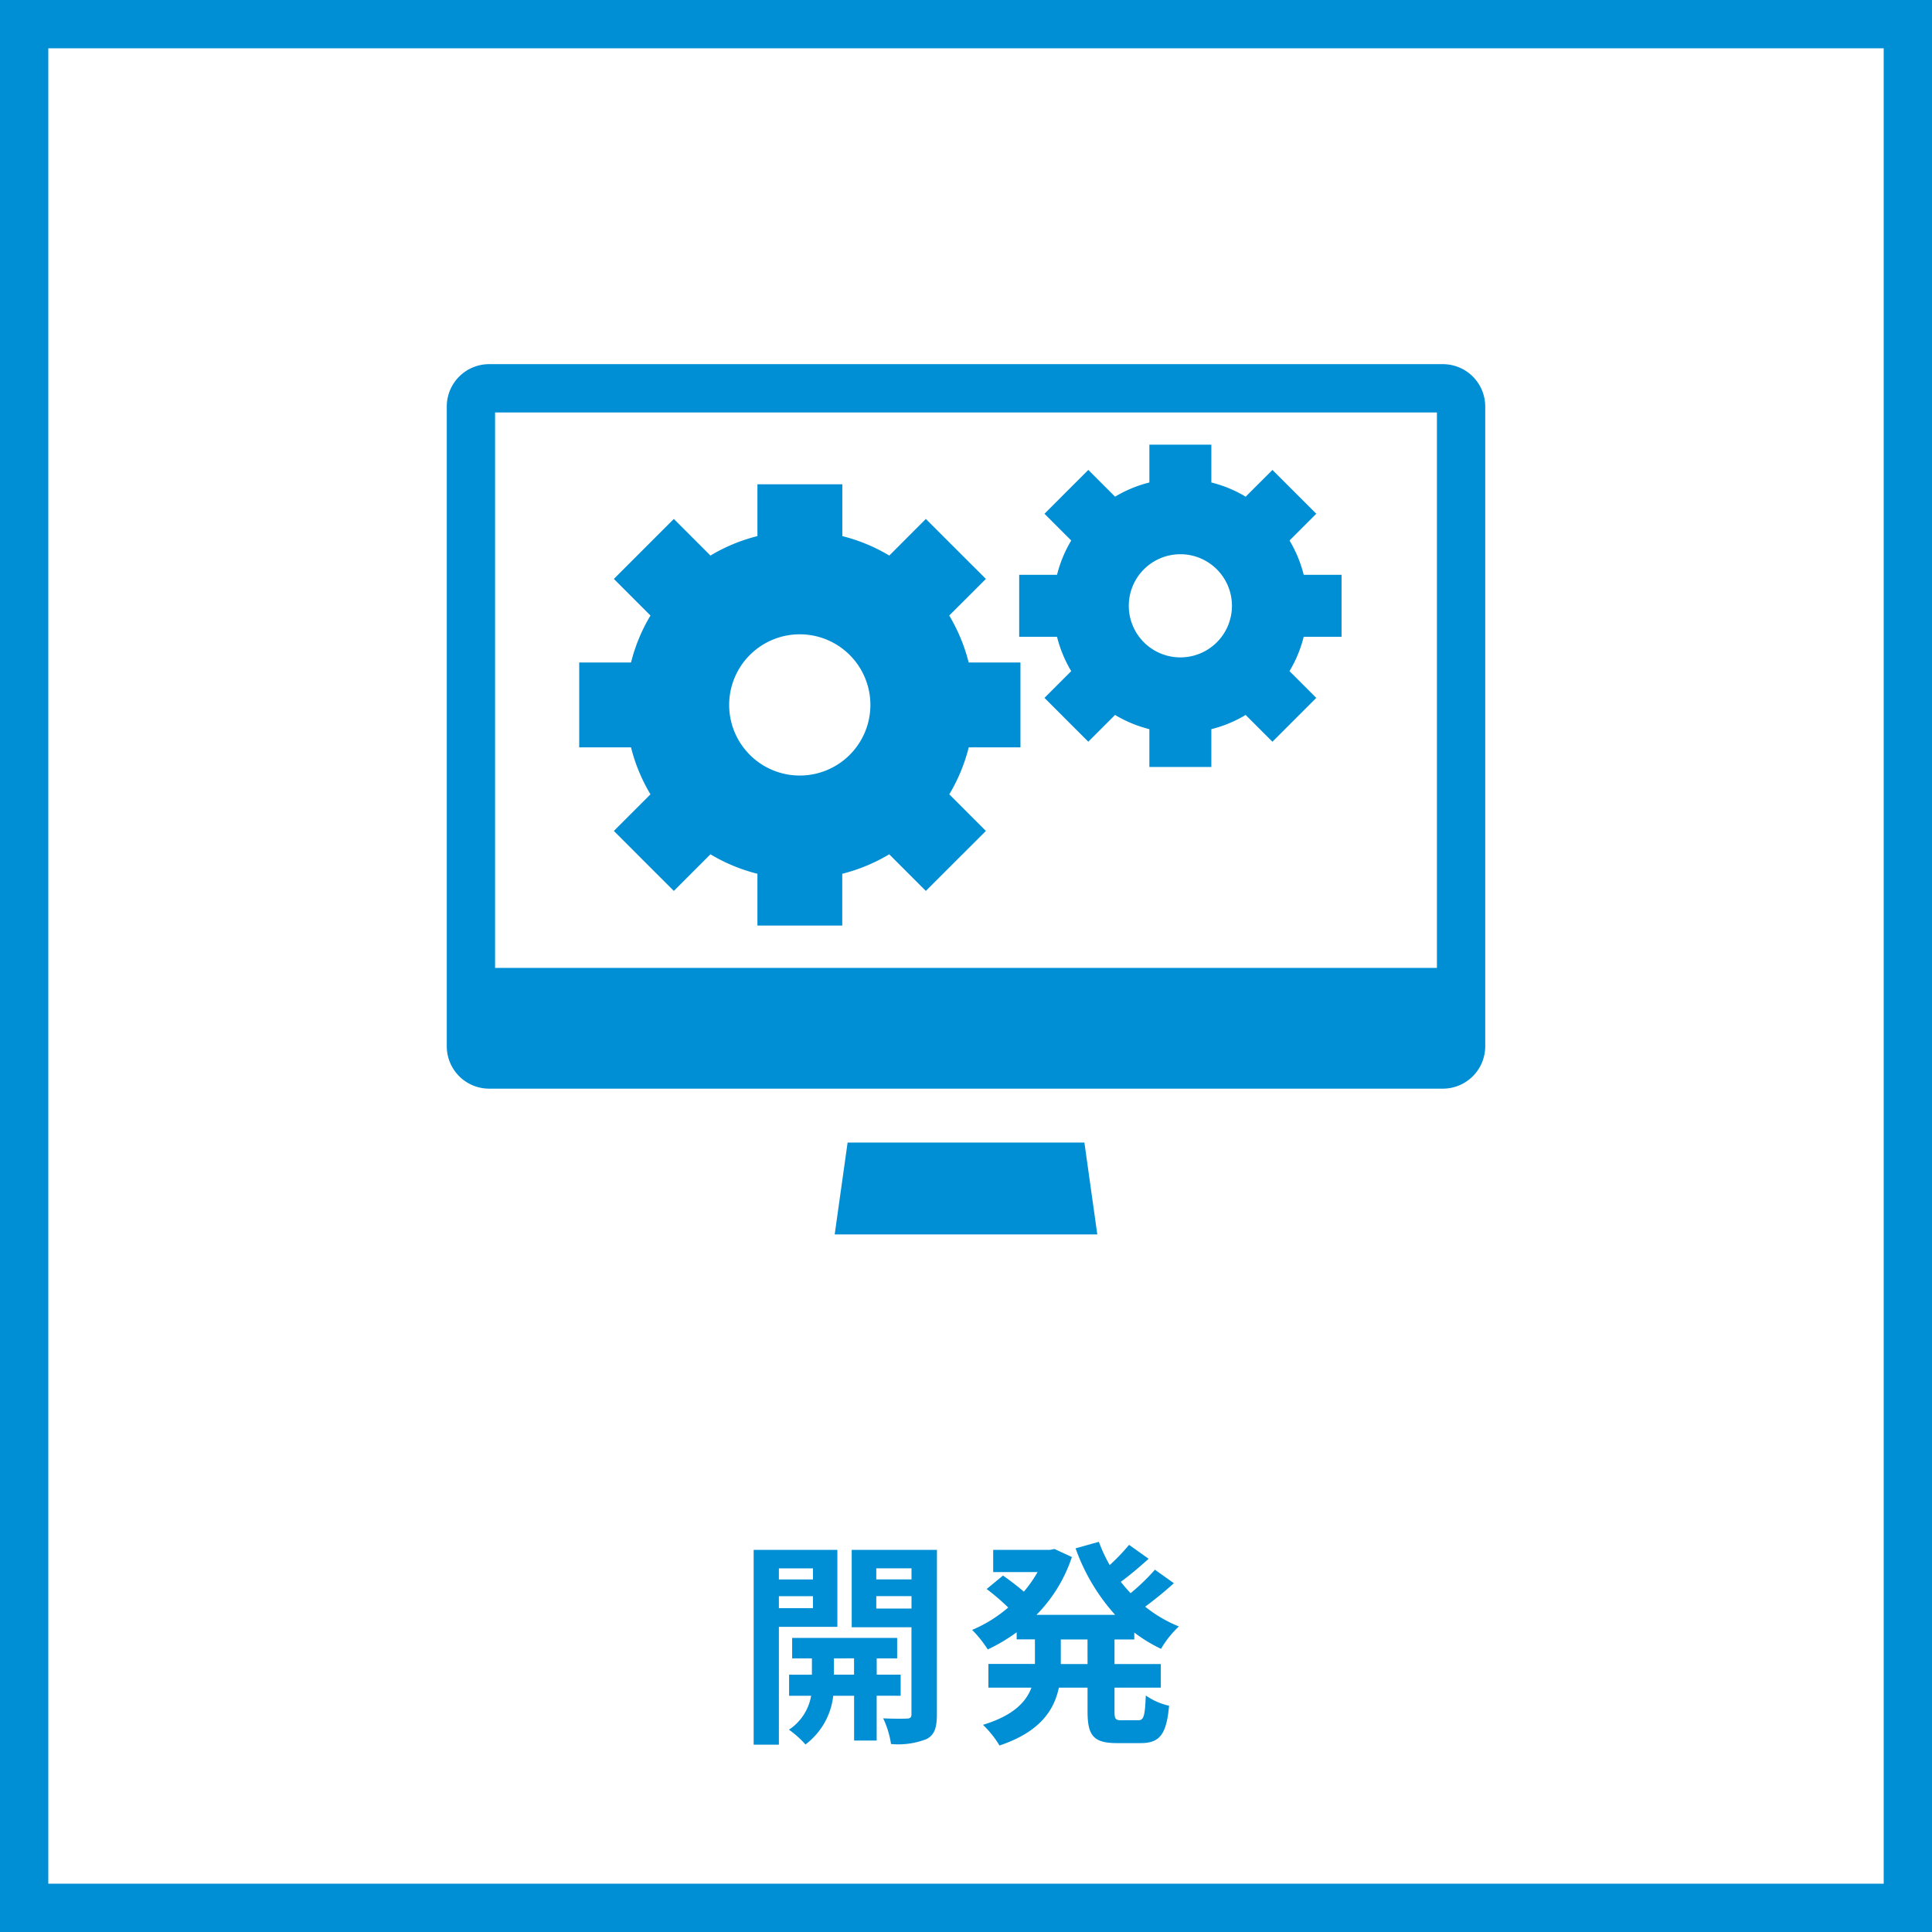
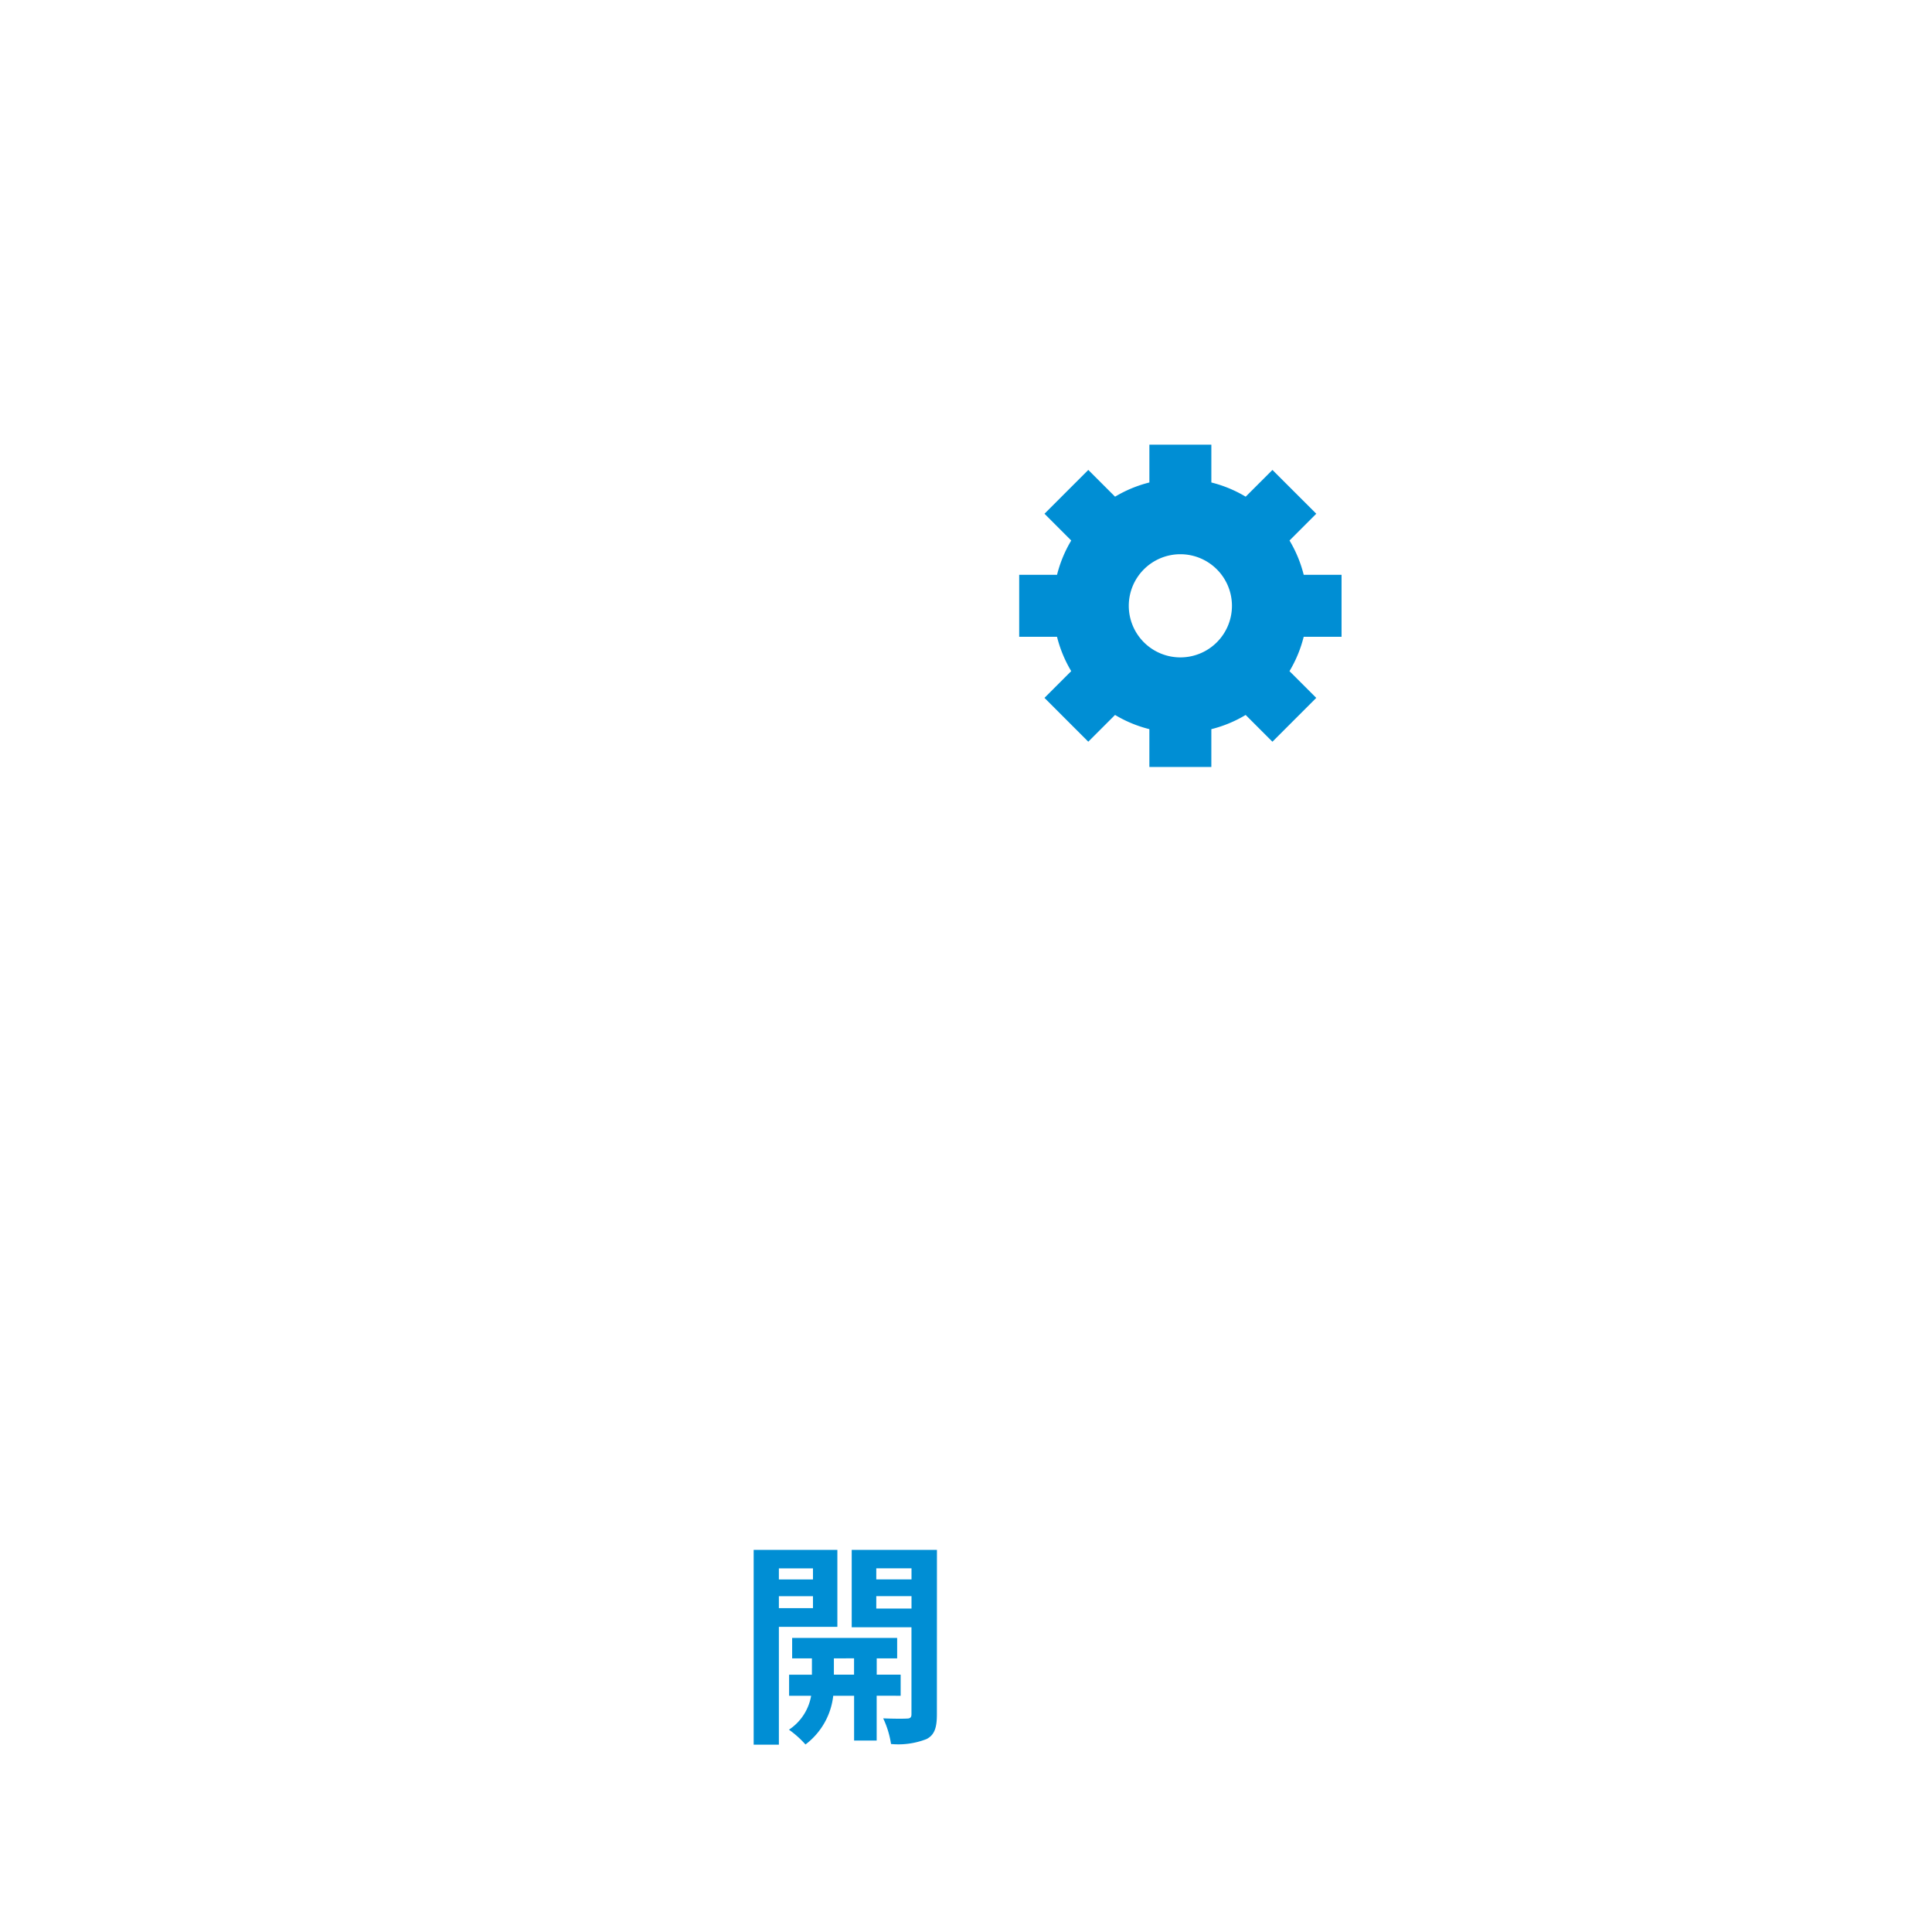
<svg xmlns="http://www.w3.org/2000/svg" width="136" height="136" viewBox="0 0 136 136">
  <defs>
    <style>
      .cls-1 {
        fill: #008ed4;
      }
    </style>
  </defs>
  <g id="レイヤー_2" data-name="レイヤー 2">
    <g id="レイヤー_1-2" data-name="レイヤー 1">
      <g>
-         <path class="cls-1" d="M132.6,3.4V132.6H3.4V3.4H132.6M136,0H0V136H136V0Z" />
        <g>
          <path class="cls-1" d="M54.828,114.519v8.295H53.053V109.1h5.892v5.418Zm0-4.117v.78h2.4v-.78Zm2.4,2.8v-.842h-2.4v.842Zm4.484,6.167v3.154H60.123V119.37H58.654A4.985,4.985,0,0,1,56.7,122.8a6.9,6.9,0,0,0-1.163-1.041,3.587,3.587,0,0,0,1.561-2.388H55.547v-1.484h1.607v-1.148H55.762V115.3h7.392v1.438H61.715v1.148H63.4v1.484Zm-1.592-1.484v-1.148H58.7v1.148Zm5.831,2.8c0,.933-.168,1.439-.719,1.729a5.439,5.439,0,0,1-2.51.352,6.467,6.467,0,0,0-.551-1.806c.689.031,1.439.031,1.669.015.244,0,.321-.091.321-.306V114.55H59.955V109.1h6ZM61.684,110.4v.78h2.48v-.78Zm2.48,2.831v-.872h-2.48v.872Z" />
-           <path class="cls-1" d="M78.454,115.406v1.73h3.26V118.8h-3.26v1.653c0,.551.061.643.489.643h1.179c.4,0,.474-.306.535-1.745a4.557,4.557,0,0,0,1.638.72c-.183,2.02-.658,2.632-2,2.632H78.622c-1.653,0-2.066-.535-2.066-2.234V118.8h-2.02c-.337,1.607-1.347,3.122-4.178,4.072a6.936,6.936,0,0,0-1.164-1.455c2.112-.642,3.031-1.591,3.413-2.617h-3.03v-1.668h3.275v-1.73H71.567v-.5a12.576,12.576,0,0,1-2.036,1.209,7.9,7.9,0,0,0-1.1-1.377,9.5,9.5,0,0,0,2.541-1.577,16.282,16.282,0,0,0-1.516-1.3l1.148-.949c.46.321,1.041.765,1.469,1.133a8.57,8.57,0,0,0,.965-1.378H69.914V109.1h3.994l.322-.061,1.224.566a10.49,10.49,0,0,1-2.495,4.071H78.5a13.985,13.985,0,0,1-2.786-4.683l1.638-.459a10.658,10.658,0,0,0,.765,1.638,14.5,14.5,0,0,0,1.362-1.424l1.377.98c-.627.566-1.331,1.163-1.959,1.622.215.275.444.536.689.8a14.879,14.879,0,0,0,1.714-1.653l1.332.949a25.244,25.244,0,0,1-2.021,1.653,9.426,9.426,0,0,0,2.373,1.392,6.928,6.928,0,0,0-1.255,1.577,10.645,10.645,0,0,1-1.882-1.148v.489Zm-1.9,0H74.673v1.73h1.883Z" />
        </g>
        <g>
          <g>
-             <path class="cls-1" d="M101.575,25.634H34.425a2.983,2.983,0,0,0-2.975,2.975v45.05a2.984,2.984,0,0,0,2.975,2.975h67.15a2.984,2.984,0,0,0,2.975-2.975V28.609A2.983,2.983,0,0,0,101.575,25.634Zm-.425,42.5H34.85v-39.1h66.3Z" />
-             <polygon class="cls-1" points="77.243 86.896 58.757 86.896 59.666 80.428 76.334 80.428 77.243 86.896" />
-           </g>
-           <path class="cls-1" d="M71.833,52.608V46.637H68.188a12.183,12.183,0,0,0-1.37-3.307L69.4,40.752,65.173,36.53,62.6,39.108a12.183,12.183,0,0,0-3.307-1.37V34.092H53.318v3.646a12.17,12.17,0,0,0-3.307,1.37L47.433,36.53l-4.222,4.222,2.578,2.578a12.151,12.151,0,0,0-1.37,3.307H40.773v5.971h3.646a12.151,12.151,0,0,0,1.37,3.307l-2.578,2.578,4.222,4.222,2.578-2.578a12.17,12.17,0,0,0,3.307,1.37v3.645h5.971V61.507a12.183,12.183,0,0,0,3.307-1.37l2.577,2.578L69.4,58.493l-2.577-2.578a12.214,12.214,0,0,0,1.37-3.307ZM56.3,54.593a4.971,4.971,0,1,1,4.97-4.971A4.971,4.971,0,0,1,56.3,54.593Z" />
+             </g>
          <path class="cls-1" d="M94.436,44.826V40.464H91.773a8.883,8.883,0,0,0-1-2.416l1.884-1.884L89.571,33.08l-1.883,1.883a8.908,8.908,0,0,0-2.417-1V31.3H80.909v2.663a8.914,8.914,0,0,0-2.416,1L76.609,33.08l-3.084,3.084,1.883,1.884a8.914,8.914,0,0,0-1,2.416H71.744v4.362h2.663a8.908,8.908,0,0,0,1,2.417l-1.883,1.883,3.084,3.085,1.884-1.884a8.883,8.883,0,0,0,2.416,1v2.664h4.362V51.328a8.857,8.857,0,0,0,2.416-1l1.884,1.884,3.085-3.085-1.884-1.883a8.876,8.876,0,0,0,1-2.417ZM83.09,46.276a3.631,3.631,0,1,1,3.631-3.631A3.631,3.631,0,0,1,83.09,46.276Z" />
        </g>
      </g>
    </g>
  </g>
</svg>